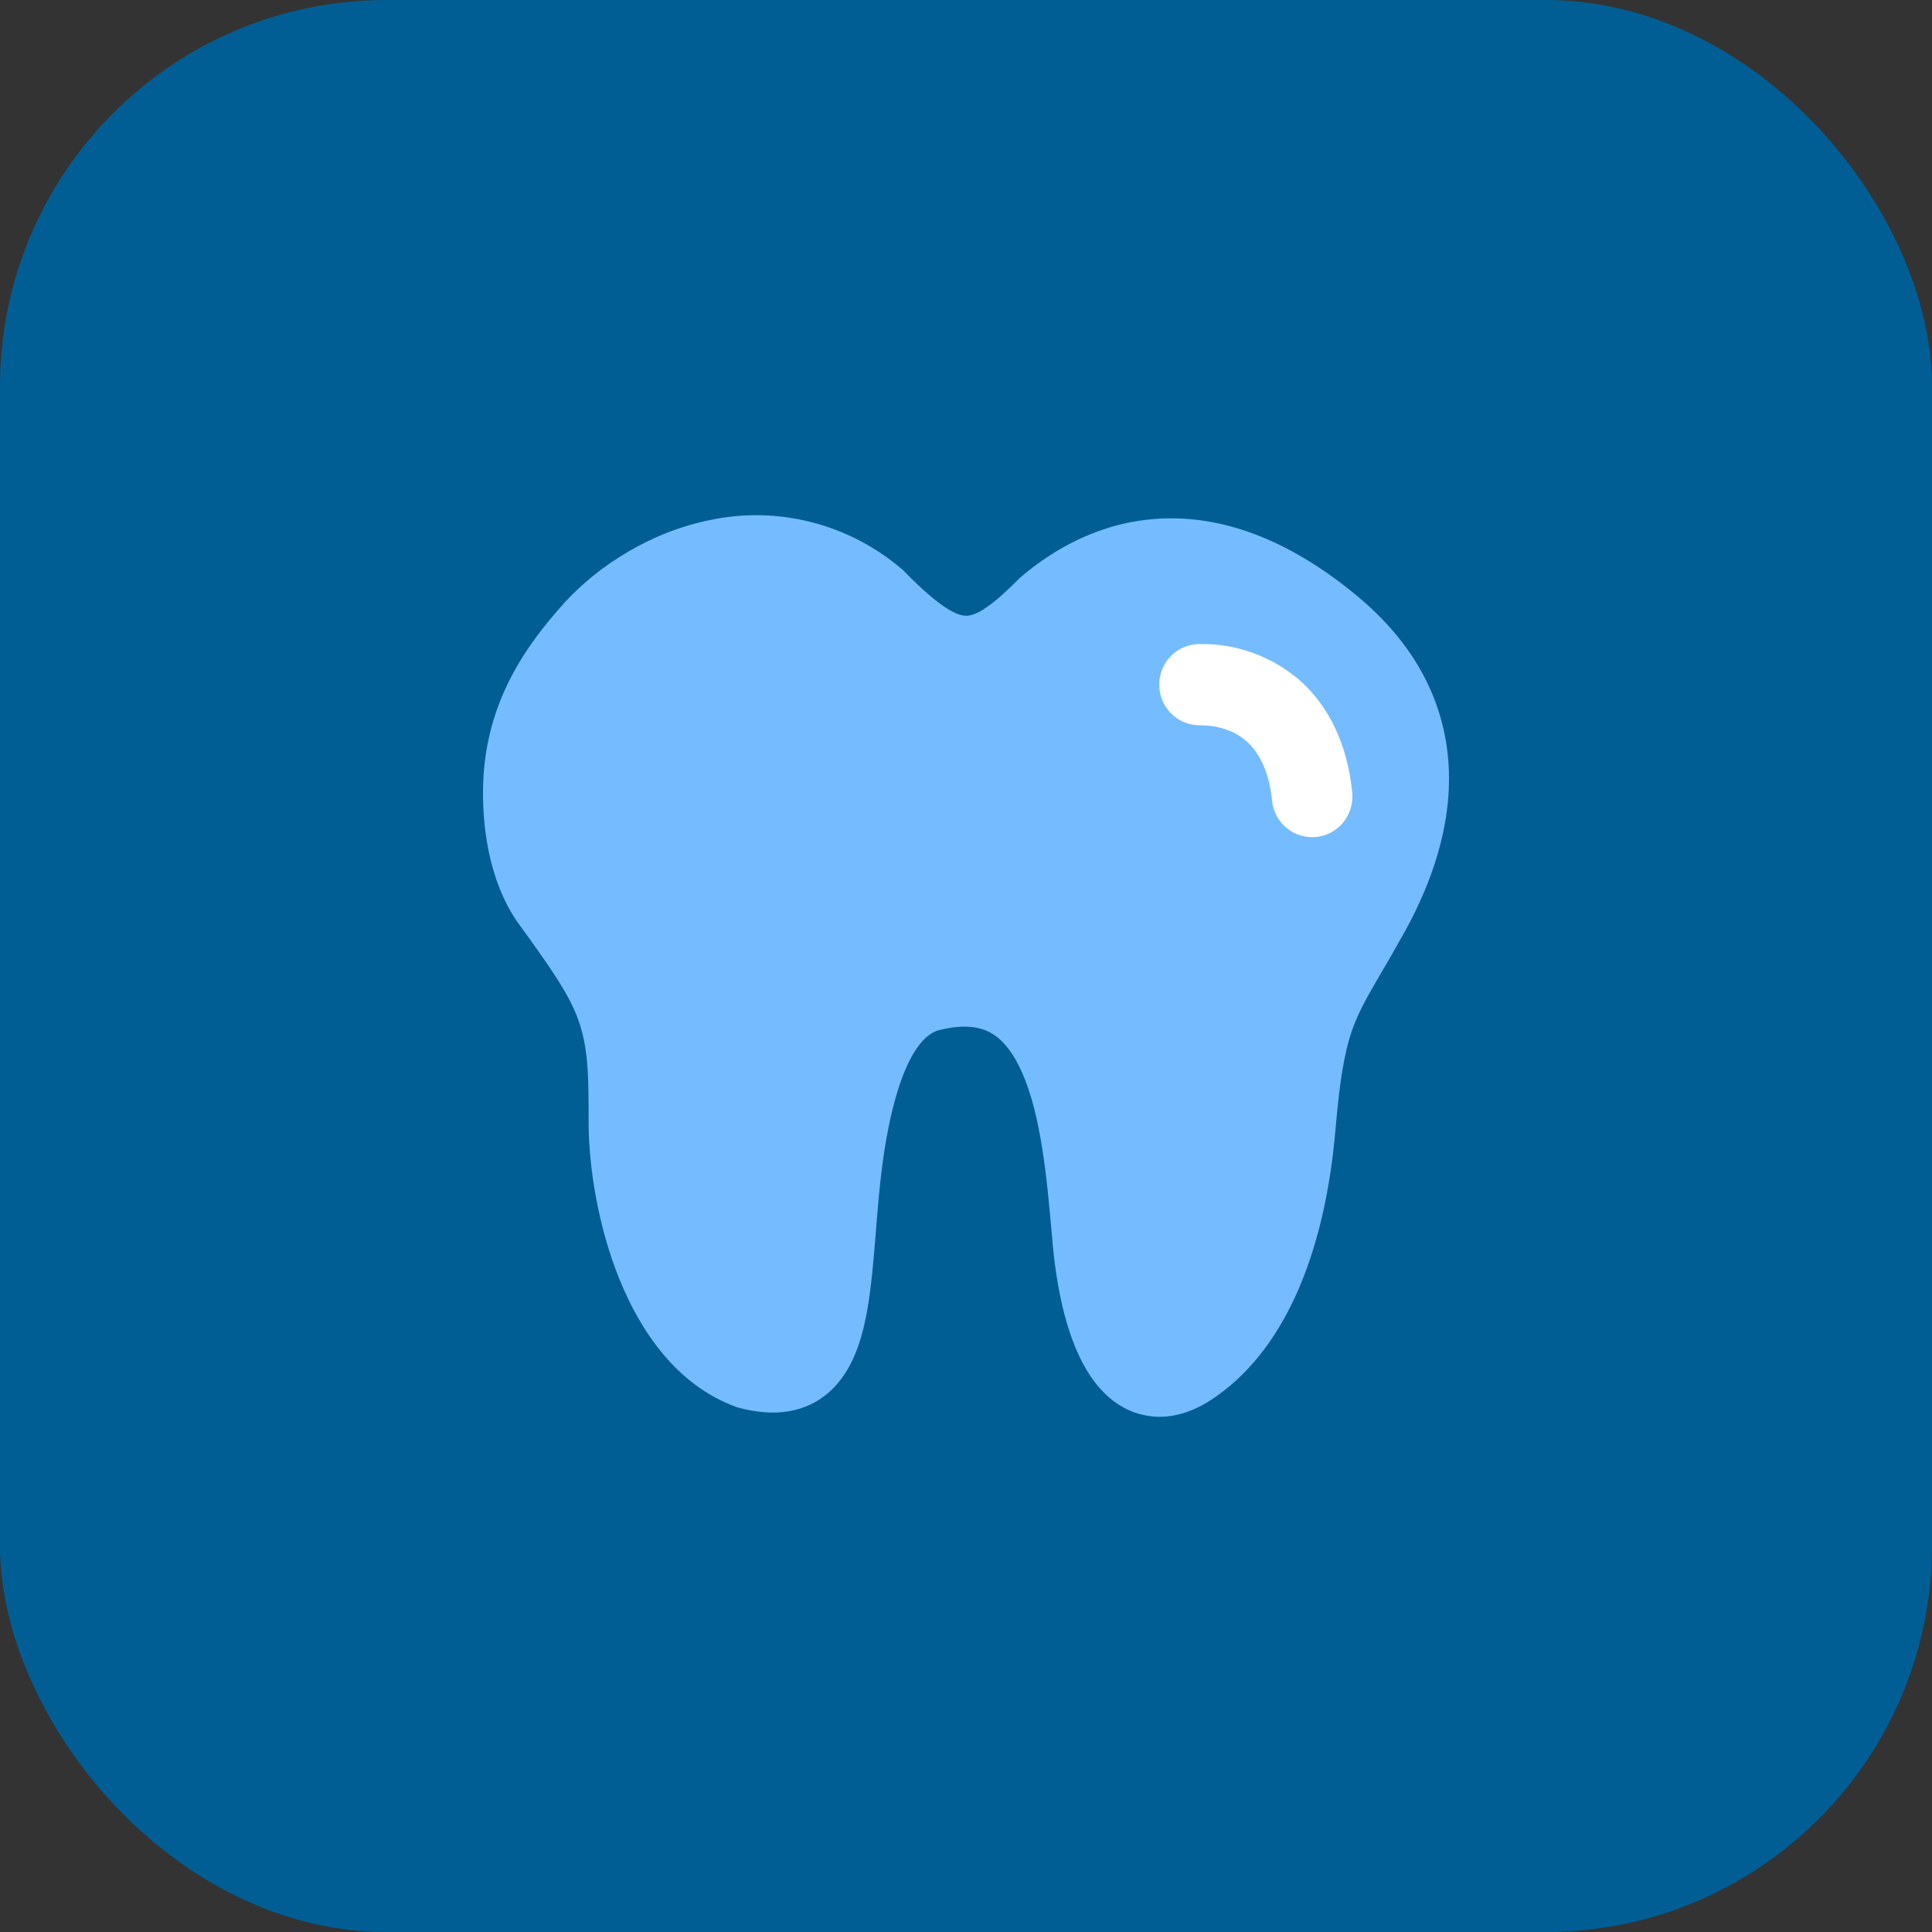
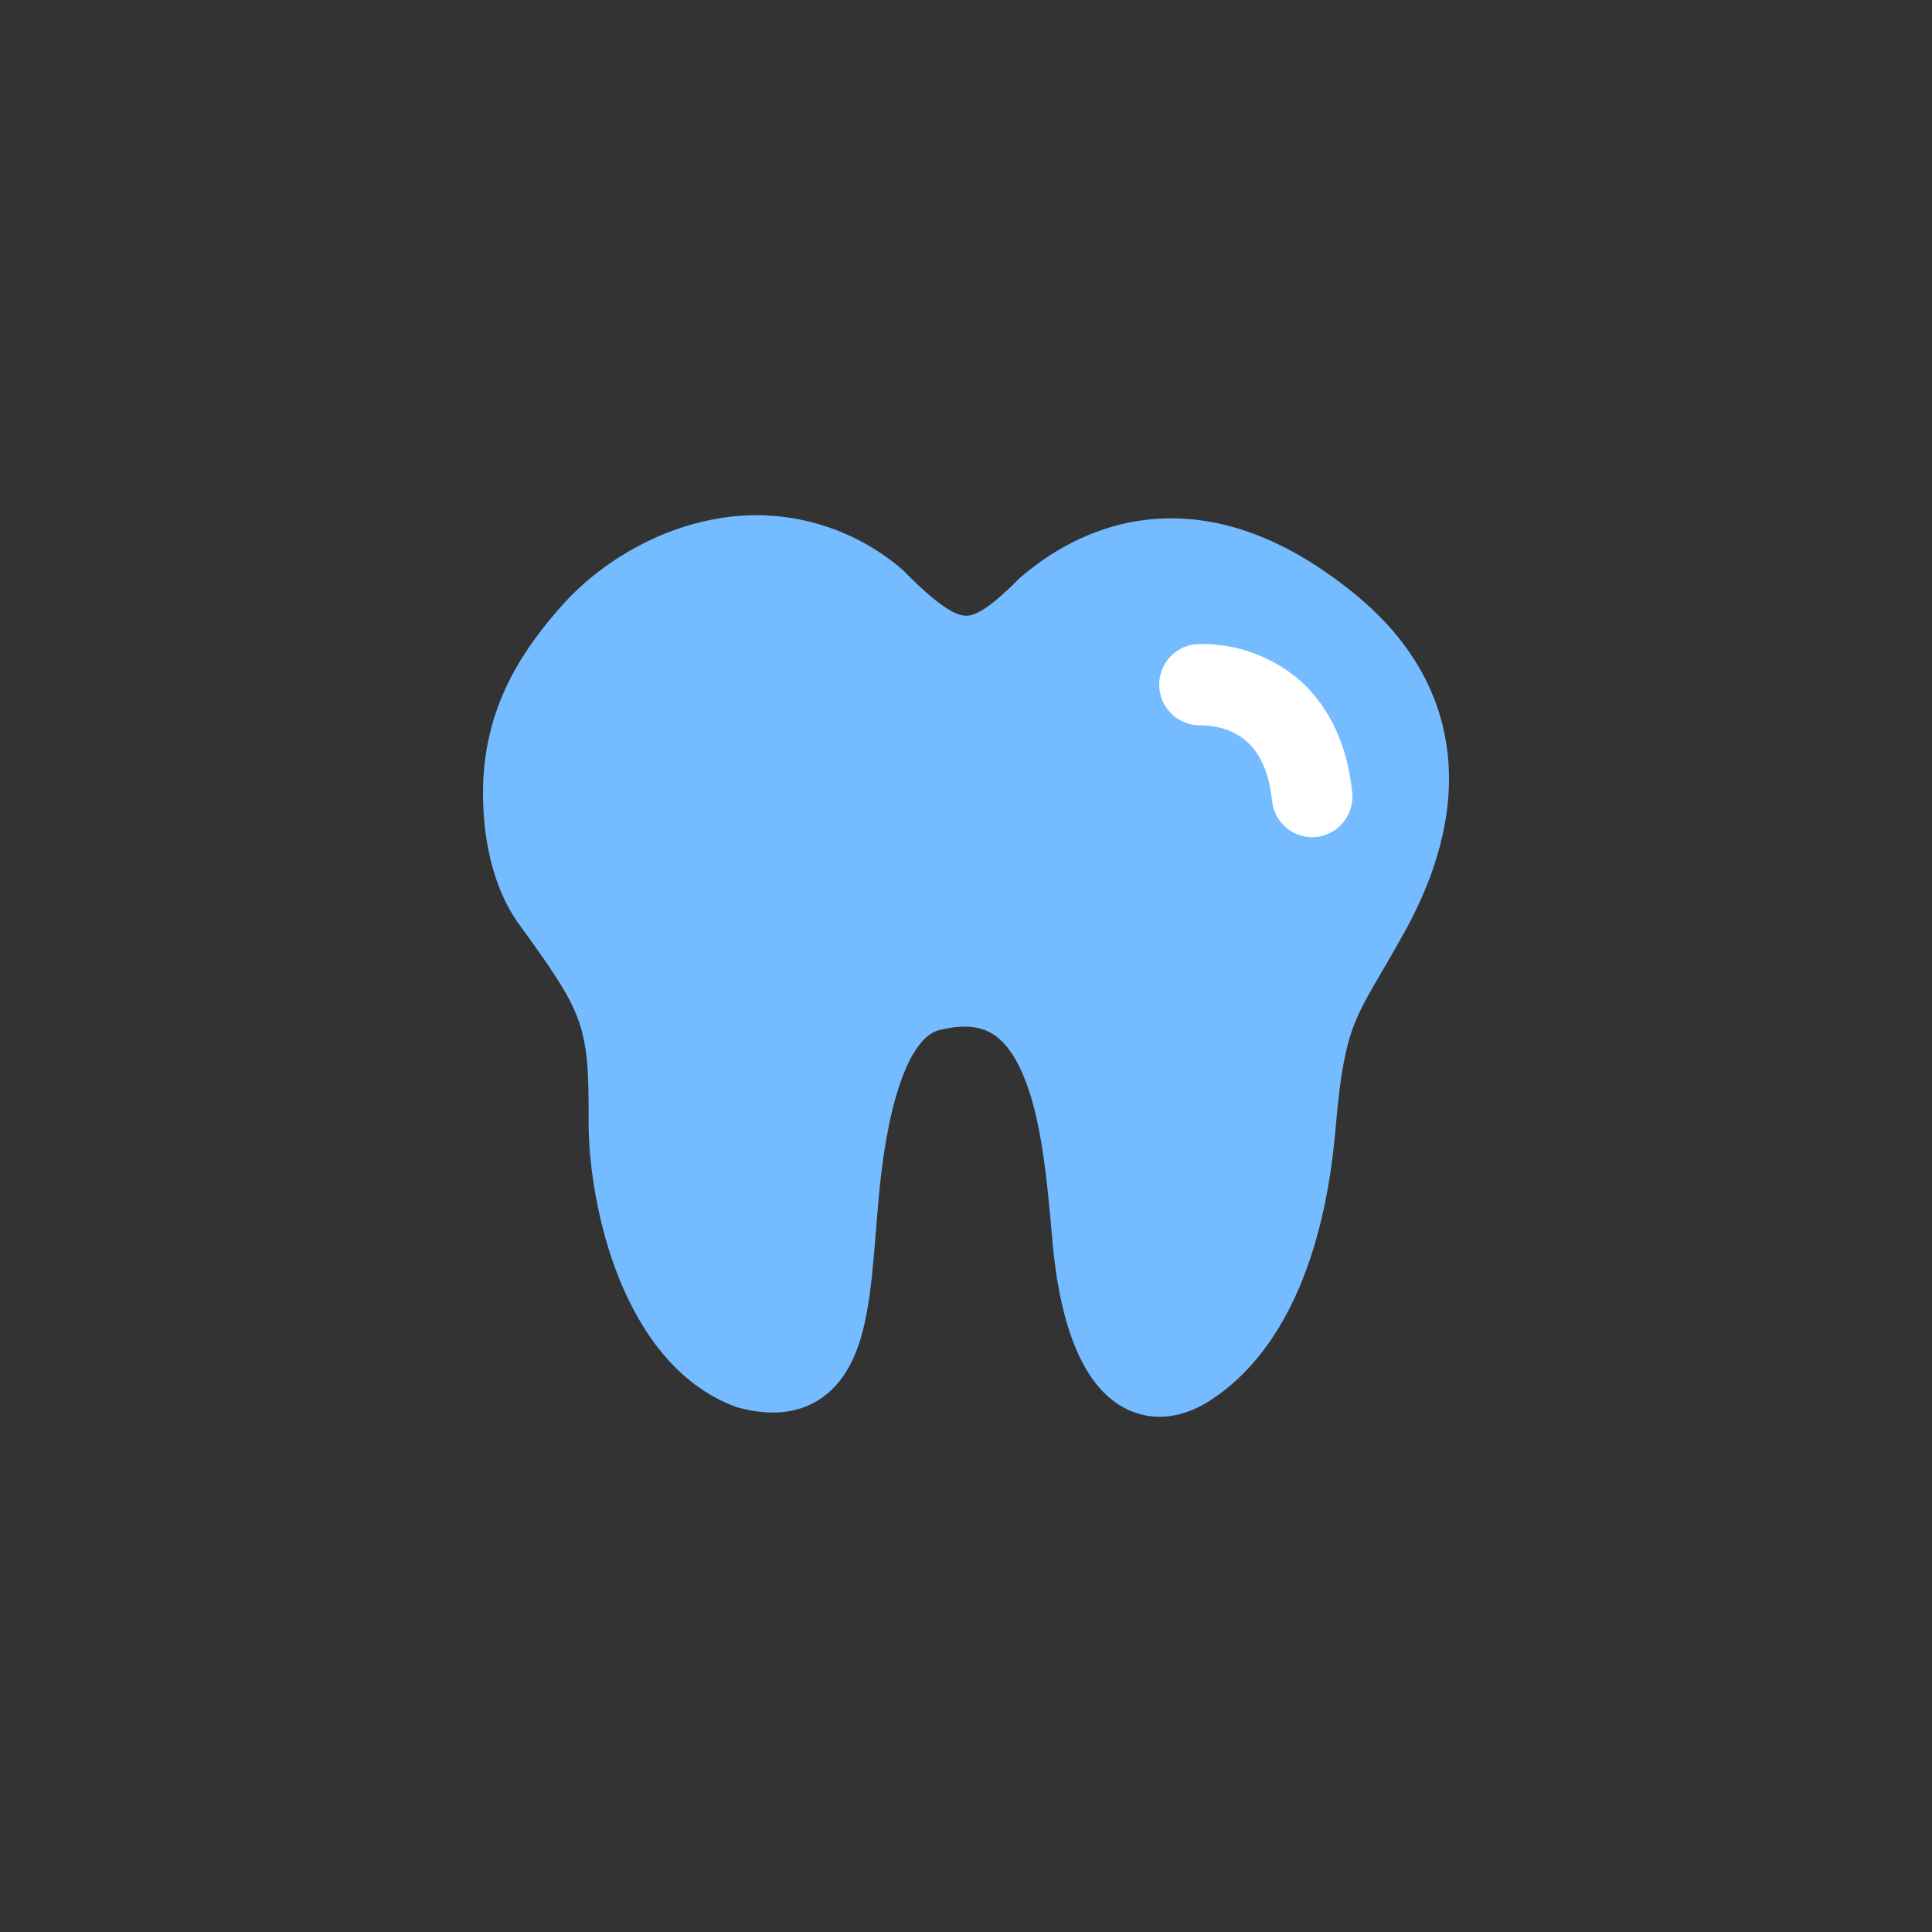
<svg xmlns="http://www.w3.org/2000/svg" width="60" height="60" viewBox="0 0 60 60" fill="none">
  <rect x="0" y="0" width="60" height="60" fill="#333333" stroke="none" />
-   <rect width="60" height="60" rx="12" fill="#015E94" />
  <path d="M27.978 17.65C27.169 16.967 26.22 16.476 25.199 16.216C24.179 15.955 23.113 15.93 22.082 16.144C20.23 16.511 18.595 17.549 17.511 18.738L17.506 18.745C16.322 20.064 15.111 21.777 15.007 24.273V24.277C14.961 25.504 15.133 27.293 16.087 28.661L16.1 28.677C17.11 30.067 17.674 30.88 17.957 31.665C18.28 32.565 18.28 33.474 18.28 34.827V34.937C18.292 36.246 18.566 38.054 19.225 39.698C19.877 41.319 20.998 43.005 22.845 43.687L22.89 43.703L22.94 43.717C24.011 44.006 25.037 43.909 25.816 43.172C26.495 42.529 26.767 41.579 26.921 40.754C27.061 39.994 27.131 39.11 27.201 38.251L27.226 37.927C27.308 36.935 27.401 35.952 27.591 35.029V35.022C28.105 32.489 28.841 32.092 29.124 32.002C29.962 31.784 30.464 31.899 30.79 32.087C31.143 32.292 31.469 32.685 31.752 33.332C32.337 34.676 32.509 36.579 32.667 38.343C32.803 40.095 33.165 41.707 33.876 42.752C34.25 43.301 34.786 43.788 35.52 43.946C36.26 44.109 36.974 43.886 37.592 43.487C39.842 42.029 41.133 39.018 41.473 35.093C41.631 33.231 41.817 32.4 42.091 31.729C42.231 31.385 42.408 31.054 42.657 30.62L42.897 30.207C43.102 29.862 43.336 29.453 43.599 28.98L43.603 28.978C44.092 28.087 44.898 26.457 44.991 24.546C45.089 22.553 44.402 20.36 42.104 18.472C39.917 16.672 37.866 16.008 36.02 16.107C34.193 16.203 32.733 17.039 31.689 17.933L31.653 17.965L31.621 17.997C30.629 19.003 30.21 19.134 29.984 19.122C29.708 19.11 29.196 18.886 28.073 17.735L28.028 17.689L27.978 17.65Z" fill="#74BCFF" />
  <path d="M36.367 20.37C36.601 20.134 36.919 20.001 37.251 20.001C38.4 19.98 39.516 20.388 40.385 21.146C41.288 21.959 41.849 23.142 41.994 24.612C42.01 24.777 41.994 24.944 41.947 25.102C41.9 25.261 41.822 25.409 41.718 25.537C41.614 25.665 41.486 25.771 41.341 25.85C41.196 25.928 41.037 25.977 40.874 25.994C40.71 26.01 40.545 25.994 40.388 25.946C40.23 25.899 40.084 25.82 39.957 25.715C39.83 25.61 39.724 25.481 39.646 25.335C39.569 25.189 39.52 25.029 39.504 24.865C39.408 23.904 39.076 23.349 38.72 23.028C38.357 22.705 37.857 22.524 37.251 22.524C36.919 22.524 36.601 22.391 36.367 22.154C36.132 21.918 36 21.597 36 21.262C36 20.928 36.132 20.607 36.367 20.37Z" fill="white" />
</svg>